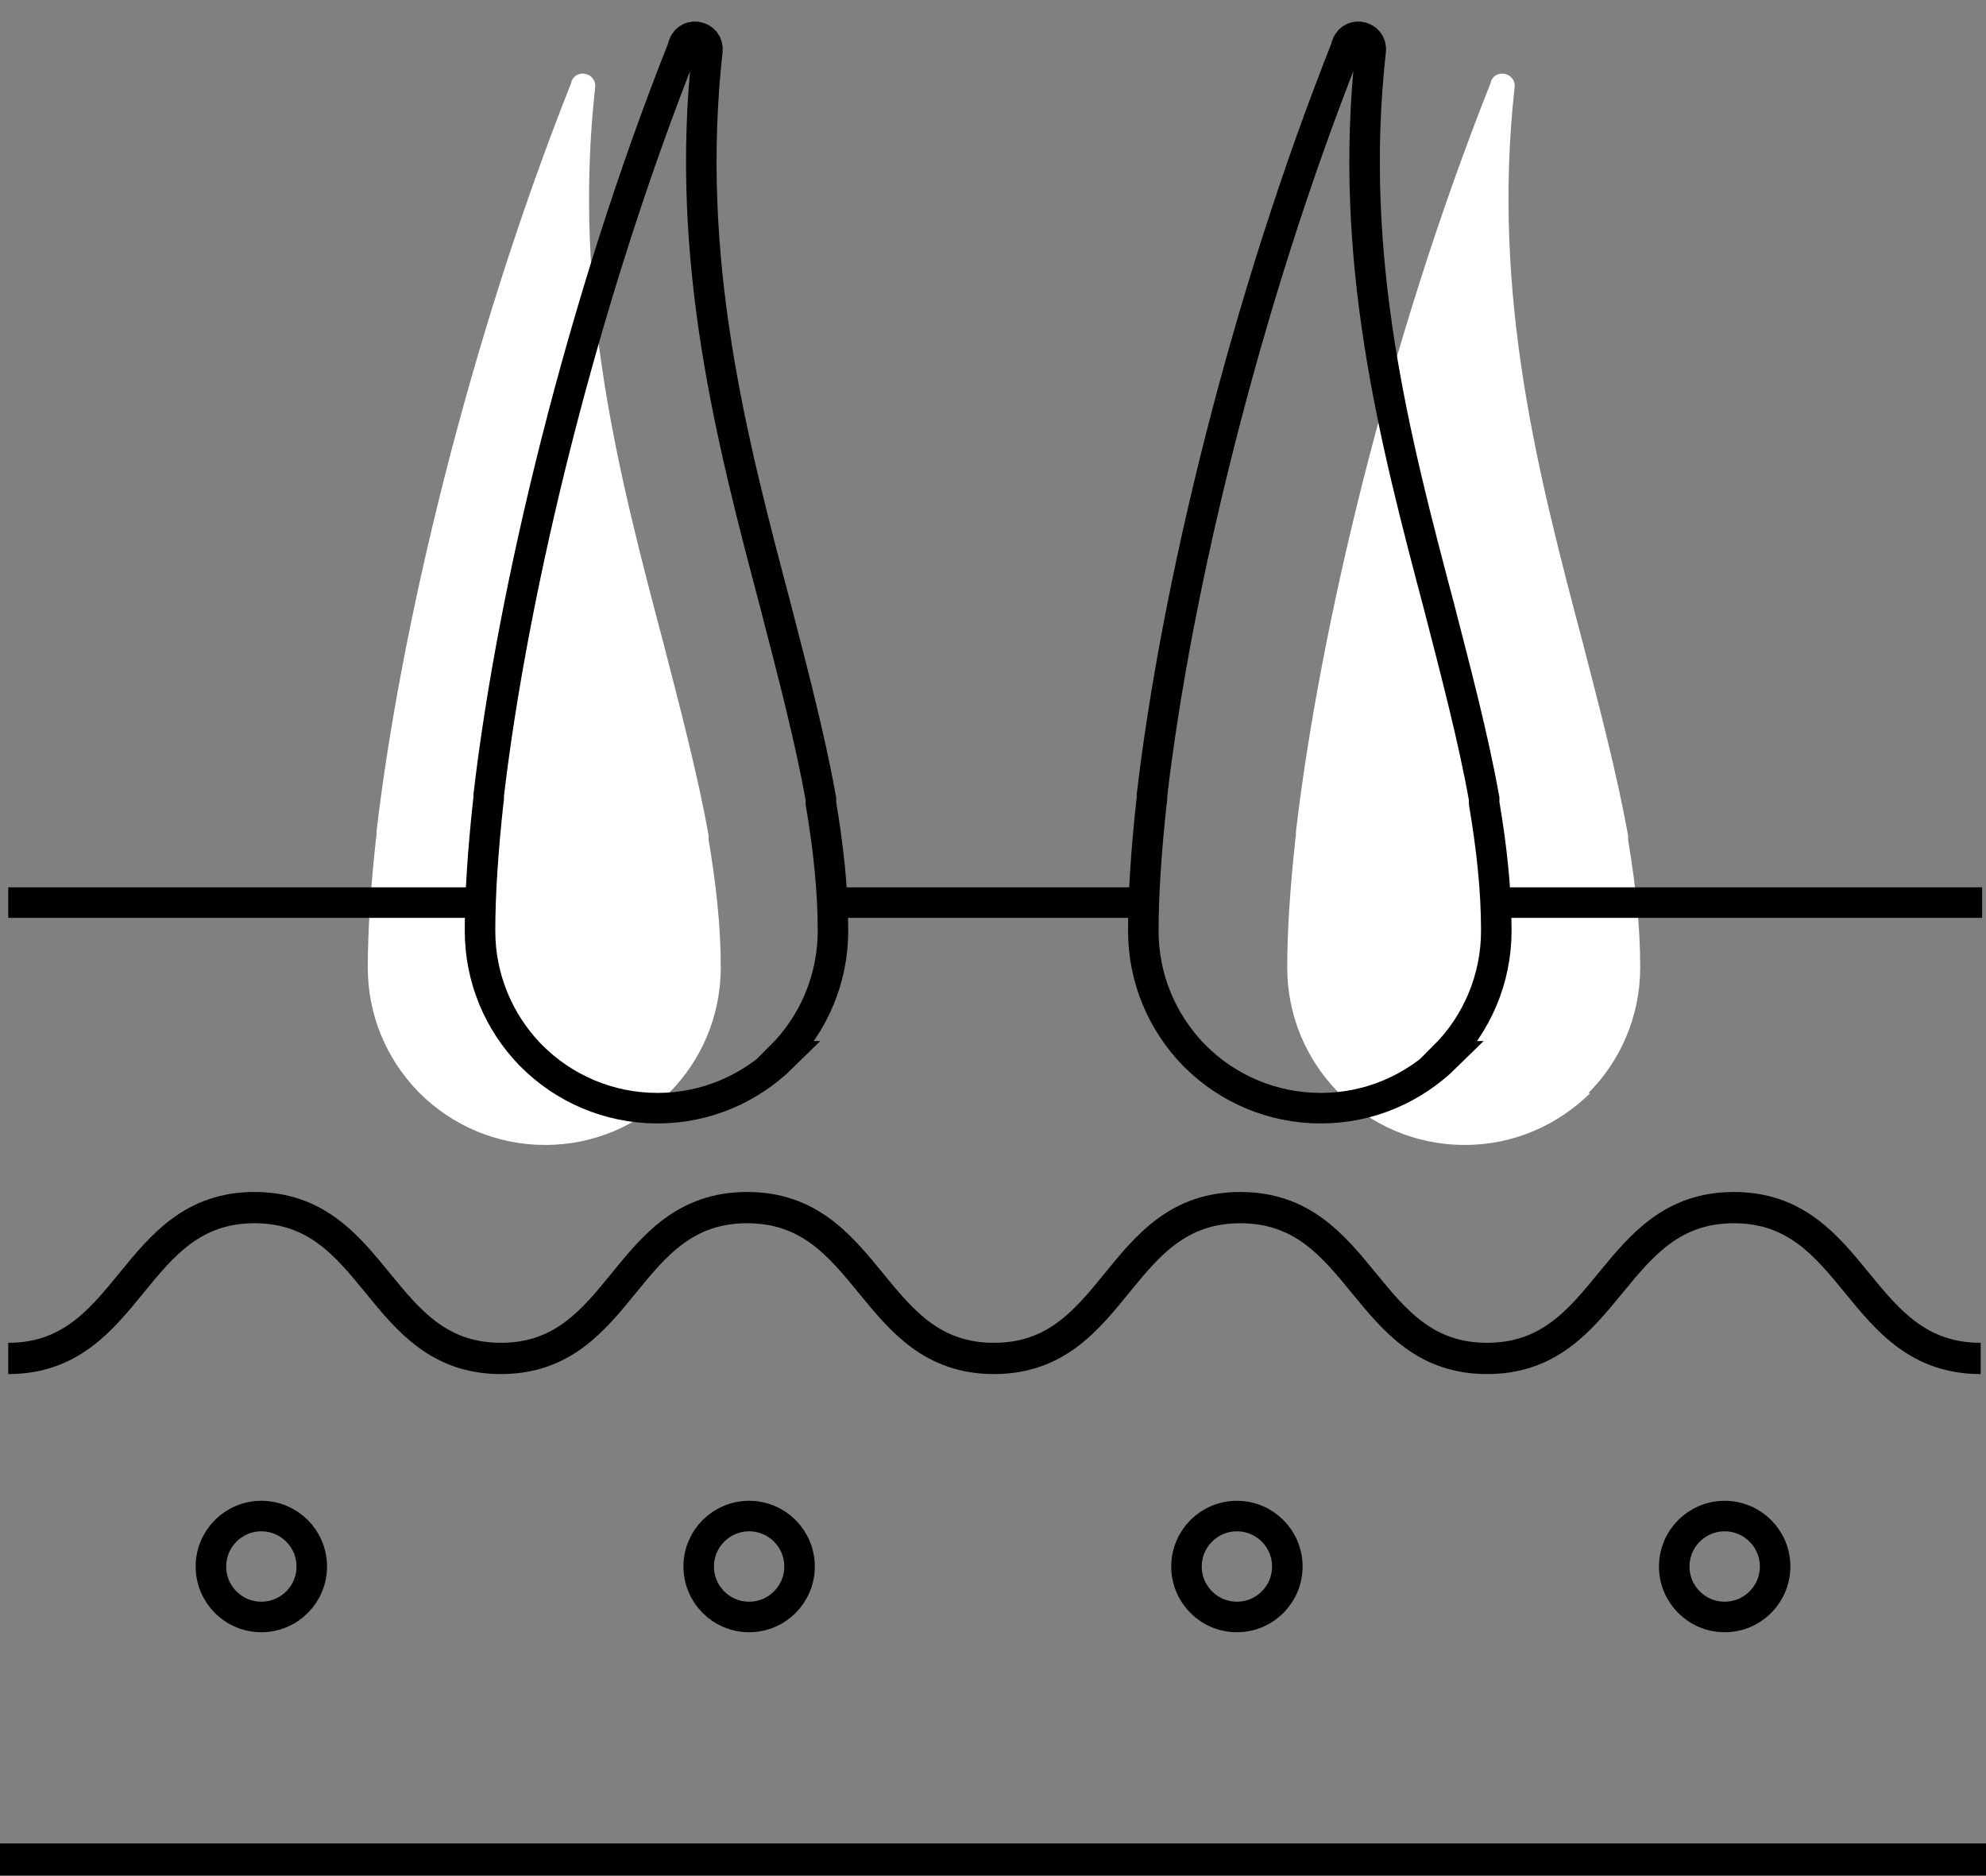
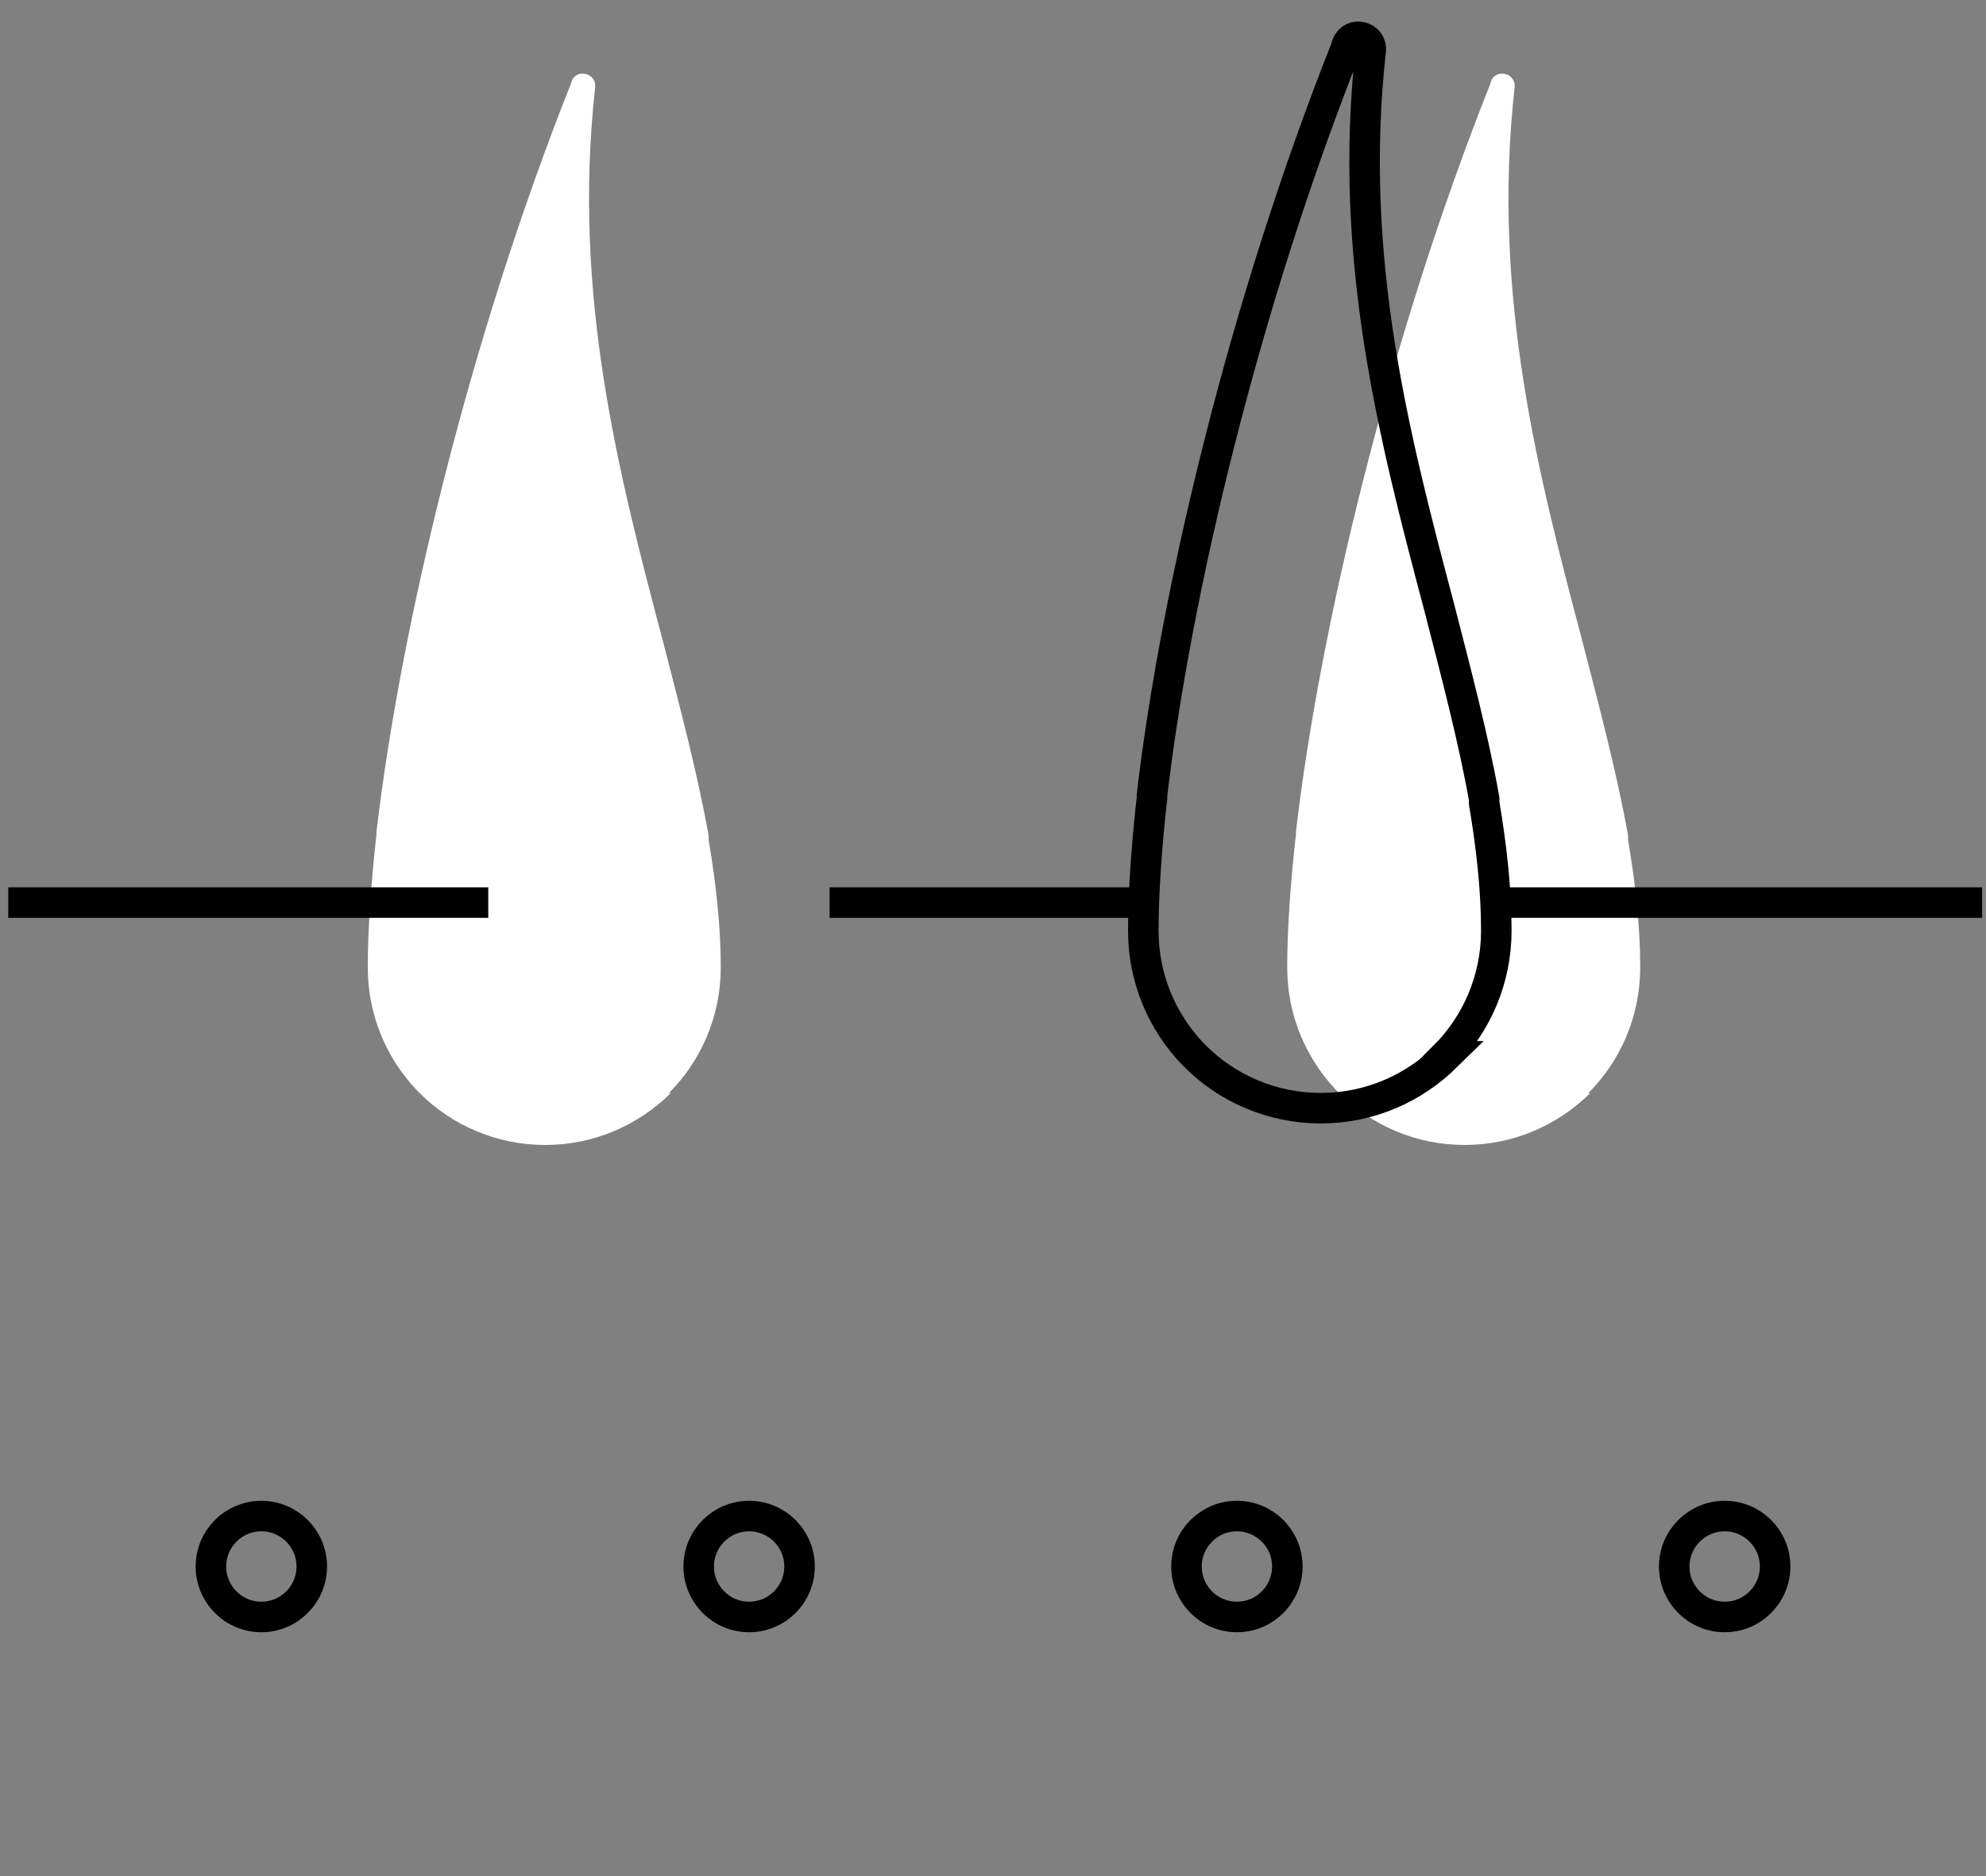
<svg xmlns="http://www.w3.org/2000/svg" width="54" height="51" viewBox="0 0 54 51" fill="none">
  <rect x="0" y="0" width="54" height="51" fill="#808080" stroke="none" />
  <path d="M18.187 29.715C19.057 28.845 19.598 27.632 19.598 26.3C19.598 25.166 19.466 24.006 19.268 22.833V22.794V22.754V22.714C18.965 21.027 18.503 19.287 18.042 17.494C16.842 12.959 15.55 8.054 16.183 2.372C16.223 1.99 15.682 1.845 15.537 2.214C15.537 2.214 15.537 2.227 15.537 2.24C12.742 9.267 10.883 17.098 10.237 22.609C10.237 22.688 10.237 22.741 10.224 22.794C10.079 24.125 10 25.312 10 26.3C10 27.605 10.514 28.779 11.345 29.649L11.411 29.715C12.281 30.585 13.494 31.125 14.825 31.125C16.157 31.125 17.356 30.585 18.24 29.715H18.187Z" fill="white" />
  <path d="M43.187 29.715C44.057 28.845 44.598 27.632 44.598 26.3C44.598 25.166 44.466 24.006 44.268 22.833V22.794V22.754V22.714C43.965 21.027 43.503 19.287 43.042 17.494C41.842 12.959 40.55 8.054 41.183 2.372C41.223 1.99 40.682 1.845 40.537 2.214C40.537 2.214 40.537 2.227 40.537 2.24C37.742 9.267 35.883 17.098 35.237 22.609C35.237 22.688 35.237 22.741 35.224 22.794C35.079 24.125 35 25.312 35 26.3C35 27.605 35.514 28.779 36.345 29.649L36.411 29.715C37.281 30.585 38.494 31.125 39.825 31.125C41.157 31.125 42.356 30.585 43.24 29.715H43.187Z" fill="white" />
-   <path d="M21.239 28.715C22.109 27.845 22.649 26.632 22.649 25.3C22.649 24.166 22.518 23.006 22.32 21.833V21.794V21.754V21.714C22.017 20.027 21.555 18.287 21.094 16.494C19.894 11.959 18.602 7.054 19.235 1.372C19.274 0.99 18.734 0.845 18.589 1.214C18.589 1.214 18.589 1.227 18.589 1.24C15.794 8.267 13.935 16.098 13.289 21.609C13.289 21.688 13.289 21.741 13.276 21.794C13.131 23.125 13.052 24.312 13.052 25.3C13.052 26.605 13.566 27.779 14.396 28.649L14.462 28.715C15.332 29.585 16.545 30.125 17.877 30.125C19.209 30.125 20.408 29.585 21.291 28.715H21.239Z" stroke="black" stroke-width="0.83" stroke-miterlimit="10" />
  <path d="M39.274 28.715C40.144 27.845 40.685 26.632 40.685 25.3C40.685 24.166 40.553 23.006 40.355 21.833V21.794V21.754V21.714C40.052 20.027 39.59 18.287 39.129 16.494C37.929 11.959 36.637 7.054 37.27 1.372C37.31 0.99 36.769 0.845 36.624 1.214C36.624 1.214 36.624 1.227 36.624 1.24C33.829 8.267 31.97 16.098 31.324 21.609C31.324 21.688 31.324 21.741 31.311 21.794C31.166 23.125 31.087 24.312 31.087 25.3C31.087 26.605 31.601 27.779 32.432 28.649L32.498 28.715C33.368 29.585 34.581 30.125 35.912 30.125C37.244 30.125 38.443 29.585 39.327 28.715H39.274Z" stroke="black" stroke-width="0.83" stroke-miterlimit="10" />
  <path d="M0.224 24.536H13.276" stroke="black" stroke-width="0.83" stroke-miterlimit="10" />
  <path d="M40.843 24.536H53.895" stroke="black" stroke-width="0.83" stroke-miterlimit="10" />
  <path d="M22.557 24.536H31.311" stroke="black" stroke-width="0.83" stroke-miterlimit="10" />
-   <path d="M53.855 36.928C50.493 36.928 50.493 32.828 47.145 32.828C43.796 32.828 43.783 36.928 40.434 36.928C37.085 36.928 37.085 32.828 33.724 32.828C30.362 32.828 30.375 36.928 27.026 36.928C23.678 36.928 23.678 32.828 20.316 32.828C16.954 32.828 16.967 36.928 13.619 36.928C10.27 36.928 10.27 32.828 6.921 32.828C3.573 32.828 3.573 36.928 0.224 36.928" stroke="black" stroke-width="0.85" stroke-miterlimit="10" />
  <path d="M7.106 43.956C7.863 43.956 8.477 43.342 8.477 42.584C8.477 41.827 7.863 41.213 7.106 41.213C6.349 41.213 5.735 41.827 5.735 42.584C5.735 43.342 6.349 43.956 7.106 43.956Z" stroke="black" stroke-width="0.83" stroke-miterlimit="10" />
  <path d="M20.369 43.956C21.126 43.956 21.74 43.342 21.74 42.584C21.74 41.827 21.126 41.213 20.369 41.213C19.611 41.213 18.998 41.827 18.998 42.584C18.998 43.342 19.611 43.956 20.369 43.956Z" stroke="black" stroke-width="0.83" stroke-miterlimit="10" />
  <path d="M33.632 43.956C34.389 43.956 35.003 43.342 35.003 42.584C35.003 41.827 34.389 41.213 33.632 41.213C32.875 41.213 32.261 41.827 32.261 42.584C32.261 43.342 32.875 43.956 33.632 43.956Z" stroke="black" stroke-width="0.83" stroke-miterlimit="10" />
  <path d="M46.895 43.956C47.652 43.956 48.266 43.342 48.266 42.584C48.266 41.827 47.652 41.213 46.895 41.213C46.137 41.213 45.523 41.827 45.523 42.584C45.523 43.342 46.137 43.956 46.895 43.956Z" stroke="black" stroke-width="0.83" stroke-miterlimit="10" />
-   <path d="M0 50.547H54" stroke="black" stroke-width="0.87" stroke-miterlimit="10" />
</svg>